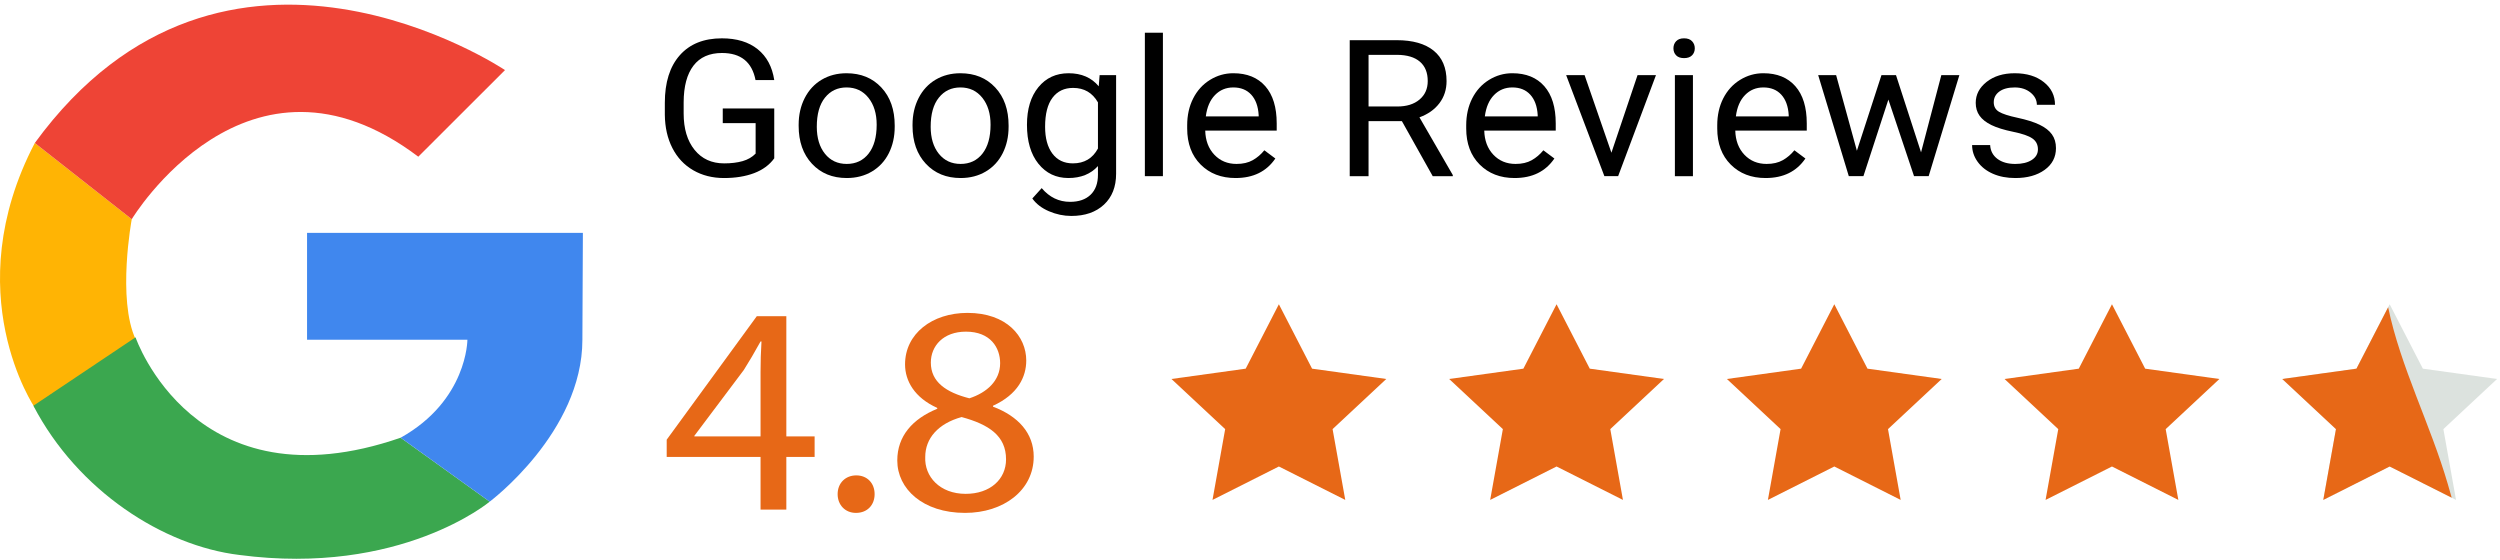
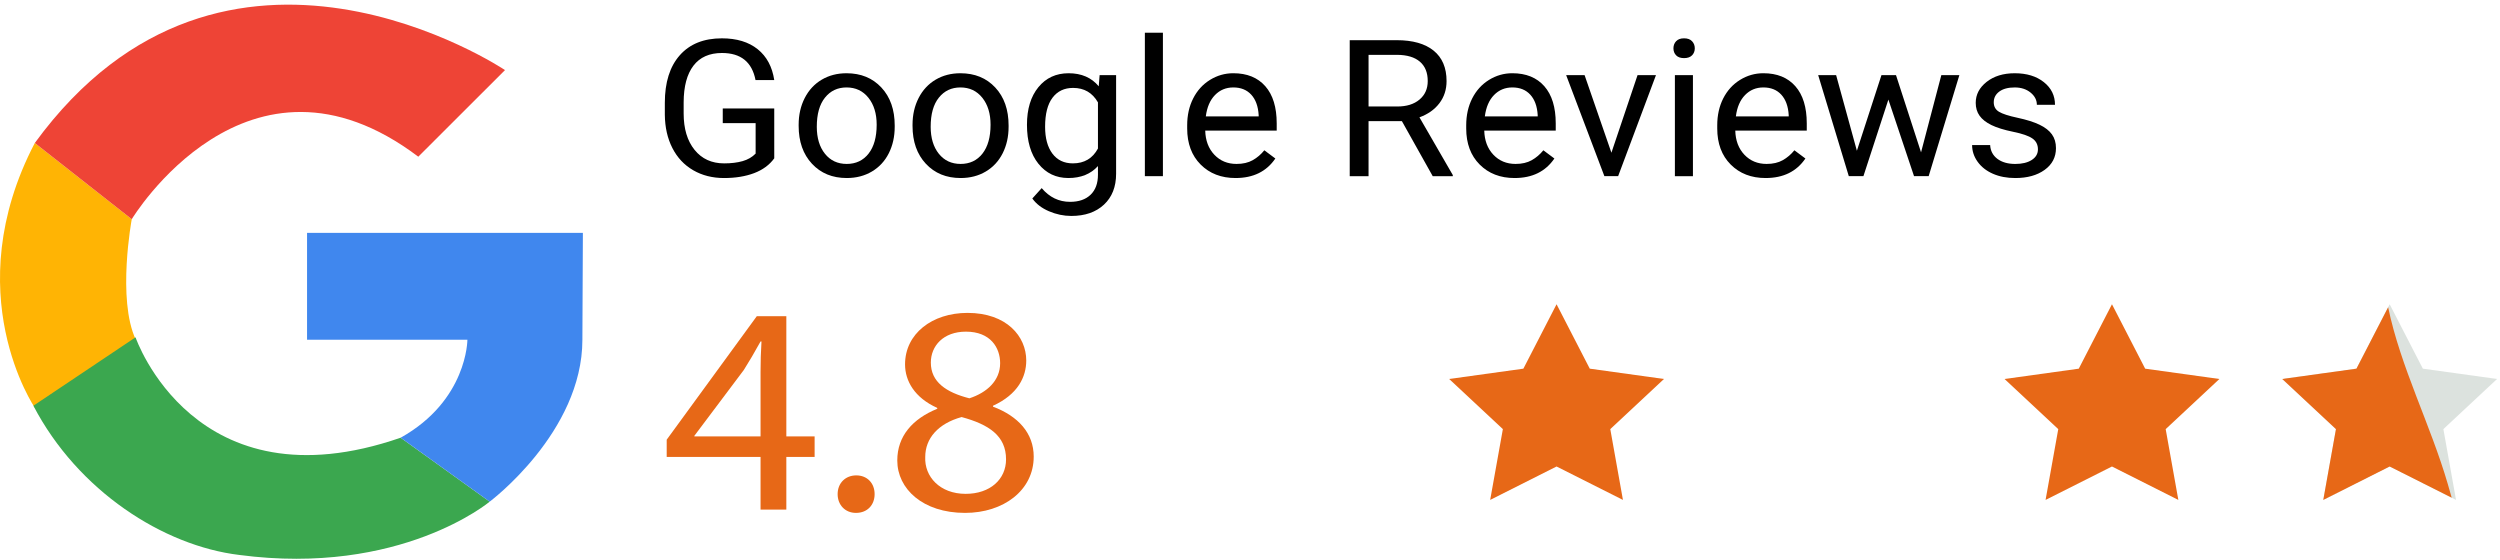
<svg xmlns="http://www.w3.org/2000/svg" width="299" height="67" viewBox="0 0 299 67" fill="none">
  <path d="M90.962 60.951V54.65H79.737V52.586L90.515 37.815H94.046V52.194H97.428V54.65H94.046V60.951H90.962ZM90.962 52.194V44.47C90.962 43.26 90.999 42.05 91.074 40.84H90.962C90.219 42.192 89.624 43.188 88.955 44.257L83.045 52.123V52.194H90.962Z" fill="#E76817" />
  <path d="M100.181 59.1C100.181 57.783 101.11 56.856 102.411 56.856C103.712 56.856 104.604 57.781 104.604 59.1C104.604 60.38 103.749 61.342 102.374 61.342C101.073 61.342 100.181 60.38 100.181 59.1Z" fill="#E76817" />
  <path d="M107.315 55.076C107.315 52.157 109.136 50.094 112.11 48.883L112.073 48.776C109.396 47.566 108.244 45.574 108.244 43.579C108.244 39.913 111.478 37.422 115.715 37.422C120.398 37.422 122.74 40.234 122.74 43.118C122.74 45.074 121.737 47.175 118.763 48.528V48.635C121.774 49.774 123.632 51.803 123.632 54.615C123.632 58.637 120.027 61.342 115.419 61.342C110.363 61.342 107.315 58.459 107.315 55.076ZM120.323 54.935C120.323 52.123 118.279 50.769 115.008 49.879C112.183 50.663 110.659 52.442 110.659 54.65C110.547 56.998 112.406 59.064 115.49 59.064C118.427 59.064 120.323 57.32 120.323 54.935ZM111.328 43.367C111.328 45.68 113.149 46.926 115.937 47.638C118.018 46.963 119.617 45.538 119.617 43.438C119.617 41.587 118.464 39.665 115.528 39.665C112.816 39.665 111.328 41.375 111.328 43.367Z" fill="#E76817" />
  <path d="M92.601 18.936C92.026 19.726 91.223 20.316 90.192 20.707C89.162 21.097 87.963 21.293 86.594 21.293C85.21 21.293 83.981 20.982 82.908 20.361C81.835 19.74 81.005 18.855 80.418 17.708C79.831 16.562 79.53 15.232 79.514 13.721V12.303C79.514 9.852 80.11 7.954 81.305 6.606C82.499 5.258 84.176 4.584 86.338 4.584C88.111 4.584 89.537 5.018 90.618 5.885C91.698 6.753 92.36 7.984 92.6 9.577H90.361C89.941 7.417 88.603 6.338 86.349 6.338C84.848 6.338 83.711 6.843 82.937 7.853C82.164 8.863 81.772 10.326 81.765 12.24V13.57C81.765 15.396 82.201 16.848 83.071 17.925C83.942 19.002 85.12 19.54 86.606 19.54C87.445 19.54 88.18 19.451 88.81 19.273C89.44 19.094 89.96 18.793 90.373 18.37V14.726H86.442V12.972H92.6L92.601 18.936Z" fill="black" />
  <path d="M95.519 14.915C95.519 13.73 95.762 12.666 96.247 11.72C96.732 10.774 97.409 10.045 98.276 9.531C99.144 9.017 100.133 8.76 101.245 8.76C102.964 8.76 104.353 9.33 105.415 10.469C106.477 11.608 107.007 13.123 107.007 15.015V15.16C107.007 16.337 106.772 17.392 106.302 18.327C105.831 19.261 105.159 19.989 104.284 20.51C103.409 21.031 102.404 21.292 101.269 21.292C99.558 21.292 98.172 20.723 97.111 19.584C96.05 18.445 95.519 16.936 95.519 15.06V14.915ZM97.689 15.16C97.689 16.5 98.014 17.577 98.662 18.388C99.311 19.199 100.18 19.606 101.269 19.606C102.365 19.606 103.236 19.194 103.882 18.372C104.528 17.549 104.85 16.396 104.85 14.915C104.85 13.59 104.522 12.515 103.864 11.692C103.206 10.869 102.335 10.458 101.246 10.458C100.18 10.458 99.321 10.863 98.668 11.675C98.015 12.487 97.689 13.649 97.689 15.16Z" fill="black" />
  <path d="M109.139 14.915C109.139 13.73 109.383 12.666 109.868 11.72C110.353 10.774 111.03 10.045 111.897 9.531C112.764 9.017 113.754 8.76 114.866 8.76C116.584 8.76 117.974 9.33 119.036 10.469C120.098 11.608 120.628 13.123 120.628 15.015V15.16C120.628 16.337 120.393 17.392 119.922 18.327C119.452 19.261 118.779 19.989 117.905 20.51C117.03 21.031 116.025 21.292 114.889 21.292C113.179 21.292 111.792 20.723 110.731 19.584C109.67 18.445 109.139 16.936 109.139 15.06V14.915ZM111.309 15.16C111.309 16.5 111.634 17.577 112.283 18.388C112.932 19.199 113.801 19.606 114.889 19.606C115.985 19.606 116.856 19.194 117.502 18.372C118.148 17.549 118.471 16.396 118.471 14.915C118.471 13.59 118.143 12.515 117.485 11.692C116.827 10.869 115.955 10.458 114.866 10.458C113.801 10.458 112.942 10.863 112.289 11.675C111.635 12.487 111.309 13.649 111.309 15.16Z" fill="black" />
  <path d="M122.825 14.926C122.825 13.043 123.279 11.543 124.189 10.43C125.099 9.317 126.304 8.76 127.805 8.76C129.345 8.76 130.546 9.281 131.409 10.324L131.514 8.984H133.486V20.779C133.486 22.342 133.001 23.575 132.033 24.476C131.065 25.377 129.765 25.827 128.131 25.827C127.222 25.827 126.331 25.641 125.461 25.268C124.59 24.895 123.925 24.386 123.466 23.738L124.586 22.499C125.511 23.593 126.643 24.14 127.98 24.14C129.03 24.14 129.847 23.857 130.434 23.291C131.022 22.726 131.315 21.928 131.315 20.901V19.862C130.452 20.815 129.273 21.291 127.78 21.291C126.303 21.291 125.108 20.722 124.194 19.583C123.279 18.444 122.825 16.892 122.825 14.926ZM124.994 15.16C124.994 16.523 125.285 17.594 125.868 18.372C126.452 19.149 127.268 19.539 128.318 19.539C129.678 19.539 130.678 18.947 131.315 17.763V12.245C130.655 11.091 129.664 10.514 128.342 10.514C127.292 10.514 126.471 10.905 125.88 11.687C125.29 12.469 124.994 13.627 124.994 15.16Z" fill="black" />
  <path d="M139.084 21.069H136.926V3.913H139.084V21.069Z" fill="black" />
  <path d="M147.772 21.292C146.062 21.292 144.669 20.755 143.596 19.679C142.524 18.603 141.987 17.164 141.987 15.361V14.981C141.987 13.782 142.226 12.712 142.705 11.77C143.183 10.828 143.851 10.091 144.711 9.558C145.571 9.026 146.502 8.759 147.505 8.759C149.145 8.759 150.421 9.277 151.331 10.312C152.24 11.348 152.694 12.829 152.694 14.758V15.618H144.145C144.176 16.81 144.54 17.772 145.236 18.506C145.931 19.24 146.816 19.606 147.889 19.606C148.652 19.606 149.297 19.457 149.825 19.159C150.354 18.861 150.817 18.466 151.214 17.974L152.531 18.957C151.473 20.515 149.886 21.292 147.772 21.292ZM147.504 10.458C146.633 10.458 145.902 10.762 145.311 11.369C144.72 11.976 144.355 12.827 144.215 13.921H150.537V13.765C150.474 12.715 150.179 11.901 149.65 11.324C149.12 10.747 148.405 10.458 147.504 10.458Z" fill="black" />
  <path d="M167.667 14.49H163.678V21.07H161.427V4.806H167.048C168.961 4.806 170.433 5.223 171.463 6.057C172.494 6.892 173.009 8.106 173.009 9.699C173.009 10.712 172.722 11.594 172.152 12.346C171.58 13.099 170.785 13.661 169.766 14.033L173.755 20.936V21.07H171.353L167.667 14.49ZM163.678 12.737H167.118C168.23 12.737 169.115 12.462 169.772 11.909C170.429 11.357 170.757 10.618 170.757 9.693C170.757 8.685 170.444 7.914 169.819 7.377C169.193 6.84 168.289 6.568 167.107 6.56H163.679V12.737H163.678Z" fill="black" />
  <path d="M181.145 21.292C179.434 21.292 178.042 20.755 176.969 19.679C175.896 18.603 175.359 17.164 175.359 15.361V14.981C175.359 13.782 175.599 12.712 176.076 11.77C176.555 10.828 177.223 10.091 178.082 9.558C178.942 9.026 179.873 8.759 180.876 8.759C182.517 8.759 183.792 9.277 184.702 10.312C185.611 11.348 186.066 12.829 186.066 14.758V15.618H177.517C177.548 16.81 177.912 17.772 178.608 18.506C179.303 19.239 180.188 19.606 181.261 19.606C182.023 19.606 182.669 19.457 183.197 19.159C183.725 18.86 184.188 18.466 184.585 17.974L185.904 18.957C184.845 20.515 183.259 21.292 181.145 21.292ZM180.876 10.458C180.005 10.458 179.275 10.762 178.683 11.369C178.092 11.976 177.727 12.827 177.587 13.921H183.909V13.765C183.847 12.715 183.551 11.901 183.022 11.324C182.494 10.747 181.778 10.458 180.876 10.458Z" fill="black" />
  <path d="M192.725 18.266L195.851 8.984H198.055L193.529 21.069H191.884L187.312 8.984H189.516L192.725 18.266Z" fill="black" />
  <path d="M200.143 5.779C200.143 5.443 200.249 5.16 200.463 4.93C200.677 4.699 200.994 4.583 201.414 4.583C201.834 4.583 202.153 4.698 202.37 4.93C202.588 5.161 202.697 5.443 202.697 5.779C202.697 6.114 202.588 6.393 202.37 6.616C202.153 6.84 201.834 6.951 201.414 6.951C200.994 6.951 200.677 6.84 200.463 6.616C200.249 6.394 200.143 6.114 200.143 5.779ZM202.475 21.07H200.317V8.985H202.475V21.07Z" fill="black" />
  <path d="M211.167 21.292C209.456 21.292 208.064 20.755 206.991 19.679C205.918 18.603 205.382 17.164 205.382 15.361V14.981C205.382 13.782 205.622 12.712 206.098 11.77C206.577 10.828 207.246 10.091 208.105 9.558C208.965 9.026 209.895 8.759 210.899 8.759C212.54 8.759 213.815 9.277 214.724 10.312C215.634 11.348 216.089 12.829 216.089 14.758V15.618H207.539C207.57 16.81 207.934 17.772 208.63 18.506C209.326 19.239 210.211 19.606 211.284 19.606C212.045 19.606 212.691 19.457 213.219 19.159C213.748 18.86 214.211 18.466 214.608 17.974L215.926 18.957C214.868 20.515 213.281 21.292 211.167 21.292ZM210.899 10.458C210.028 10.458 209.297 10.762 208.706 11.369C208.114 11.976 207.749 12.827 207.61 13.921H213.93V13.765C213.869 12.715 213.572 11.901 213.044 11.324C212.516 10.747 211.8 10.458 210.899 10.458Z" fill="black" />
  <path d="M229.757 18.221L232.183 8.984H234.341L230.668 21.069H228.918L225.851 11.91L222.865 21.069H221.116L217.454 8.984H219.6L222.084 18.031L225.023 8.984H226.761L229.757 18.221Z" fill="black" />
  <path d="M243.737 17.864C243.737 17.305 243.518 16.871 243.078 16.563C242.638 16.254 241.872 15.987 240.78 15.764C239.688 15.54 238.82 15.272 238.18 14.96C237.538 14.647 237.064 14.274 236.757 13.842C236.449 13.41 236.296 12.896 236.296 12.301C236.296 11.311 236.734 10.473 237.607 9.788C238.483 9.103 239.6 8.76 240.961 8.76C242.392 8.76 243.552 9.114 244.442 9.821C245.333 10.529 245.778 11.434 245.778 12.536H243.609C243.609 11.97 243.359 11.482 242.856 11.073C242.355 10.664 241.723 10.459 240.961 10.459C240.176 10.459 239.562 10.622 239.118 10.95C238.674 11.278 238.453 11.706 238.453 12.235C238.453 12.734 238.659 13.11 239.071 13.363C239.483 13.615 240.228 13.858 241.305 14.088C242.382 14.319 243.255 14.595 243.924 14.915C244.592 15.234 245.089 15.62 245.411 16.071C245.734 16.521 245.894 17.07 245.894 17.719C245.894 18.798 245.443 19.664 244.541 20.316C243.639 20.968 242.468 21.293 241.031 21.293C240.019 21.293 239.126 21.122 238.348 20.779C237.57 20.437 236.962 19.959 236.523 19.345C236.083 18.73 235.864 18.065 235.864 17.351H238.022C238.06 18.043 238.35 18.592 238.89 18.999C239.431 19.404 240.144 19.608 241.031 19.608C241.847 19.608 242.502 19.449 242.996 19.133C243.49 18.815 243.737 18.393 243.737 17.864Z" fill="black" />
  <path d="M4.162 17.102L15.759 26.215C15.759 26.215 13.976 35.778 16.242 40.63L4.162 48.758C4.162 48.758 -5.203 35.043 4.162 17.102Z" fill="#FFB404" />
  <path d="M16.21 40.344C16.21 40.344 23.237 60.893 47.917 52.35L58.565 59.998C58.565 59.998 47.917 68.921 28.617 66.372C19.543 65.277 9.317 58.724 3.993 48.526L16.21 40.344Z" fill="#3BA74F" />
  <path d="M285.803 36.389L289.774 44.092L298.65 45.326L292.228 51.322L293.742 59.79L285.803 55.792L277.866 59.79L279.381 51.322L272.958 45.326L281.834 44.092L285.803 36.389Z" fill="#DCE2DE" />
  <path d="M292.751 57.875C290.713 50.861 287.086 43.85 285.622 36.744L281.832 44.092L272.958 45.326L279.381 51.322L277.864 59.79L285.803 55.792L293.224 59.527C293.066 58.978 292.911 58.426 292.751 57.875Z" fill="#E76817" />
  <path d="M252.591 36.389L256.562 44.093L265.438 45.327L259.015 51.322L260.53 59.791L252.591 55.793L244.65 59.791L246.168 51.322L239.745 45.327L248.621 44.093L252.591 36.389Z" fill="#E76817" />
-   <path d="M219.383 36.389L223.351 44.092L232.227 45.326L225.804 51.322L227.319 59.79L219.383 55.792L211.441 59.79L212.957 51.322L206.536 45.326L215.412 44.092L219.383 36.389Z" fill="#E76817" />
  <path d="M186.165 36.389L190.136 44.092L199.012 45.326L192.59 51.322L194.104 59.79L186.165 55.792L178.225 59.79L179.743 51.322L173.32 45.326L182.196 44.092L186.165 36.389Z" fill="#E76817" />
-   <path d="M152.954 36.389L156.924 44.092L165.8 45.326L159.377 51.322L160.894 59.79L152.954 55.792L145.015 59.79L146.531 51.322L140.107 45.326L148.985 44.092L152.954 36.389Z" fill="#E76817" />
  <path d="M50.028 18.741L60.398 8.383C60.398 8.383 26.909 -14.078 4.162 17.103L15.758 26.216C15.758 26.216 29.585 3.294 50.028 18.741Z" fill="#EE4436" />
  <path d="M58.565 59.998C58.565 59.998 69.654 51.713 69.654 40.632L69.713 27.853H36.723V40.632H55.902C55.902 40.632 55.903 47.889 47.917 52.35" fill="#4087EE" />
</svg>